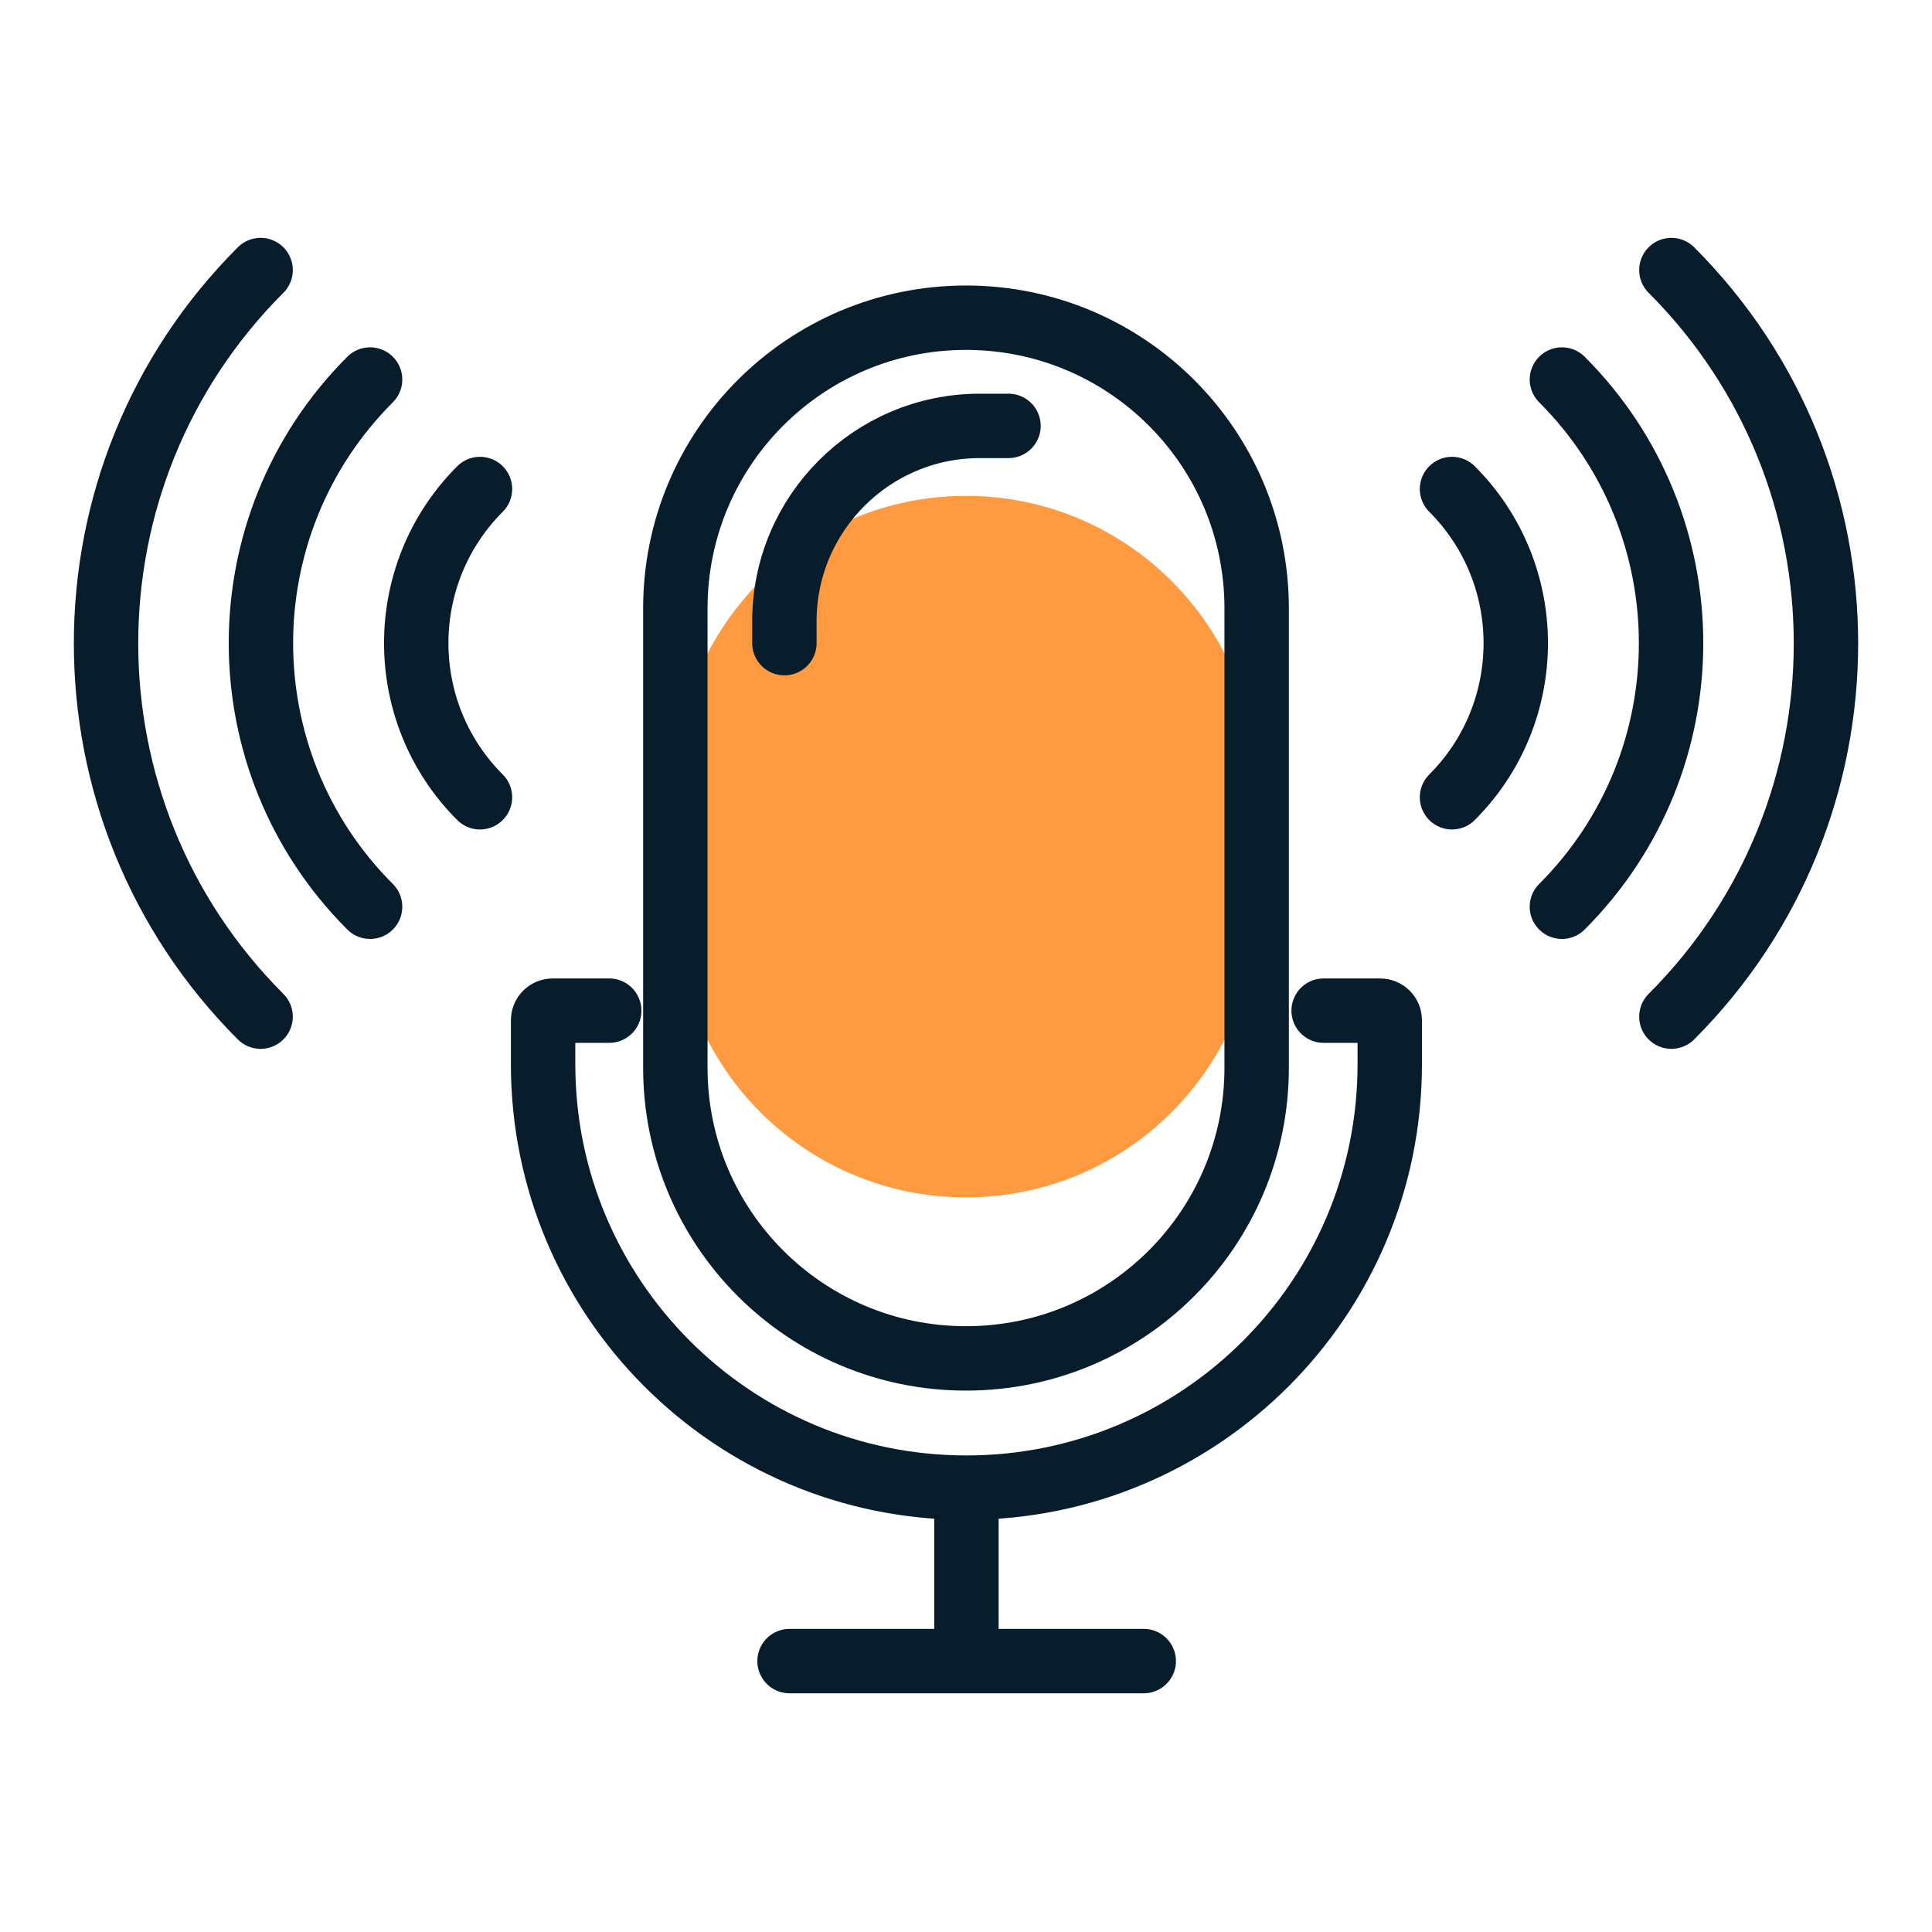
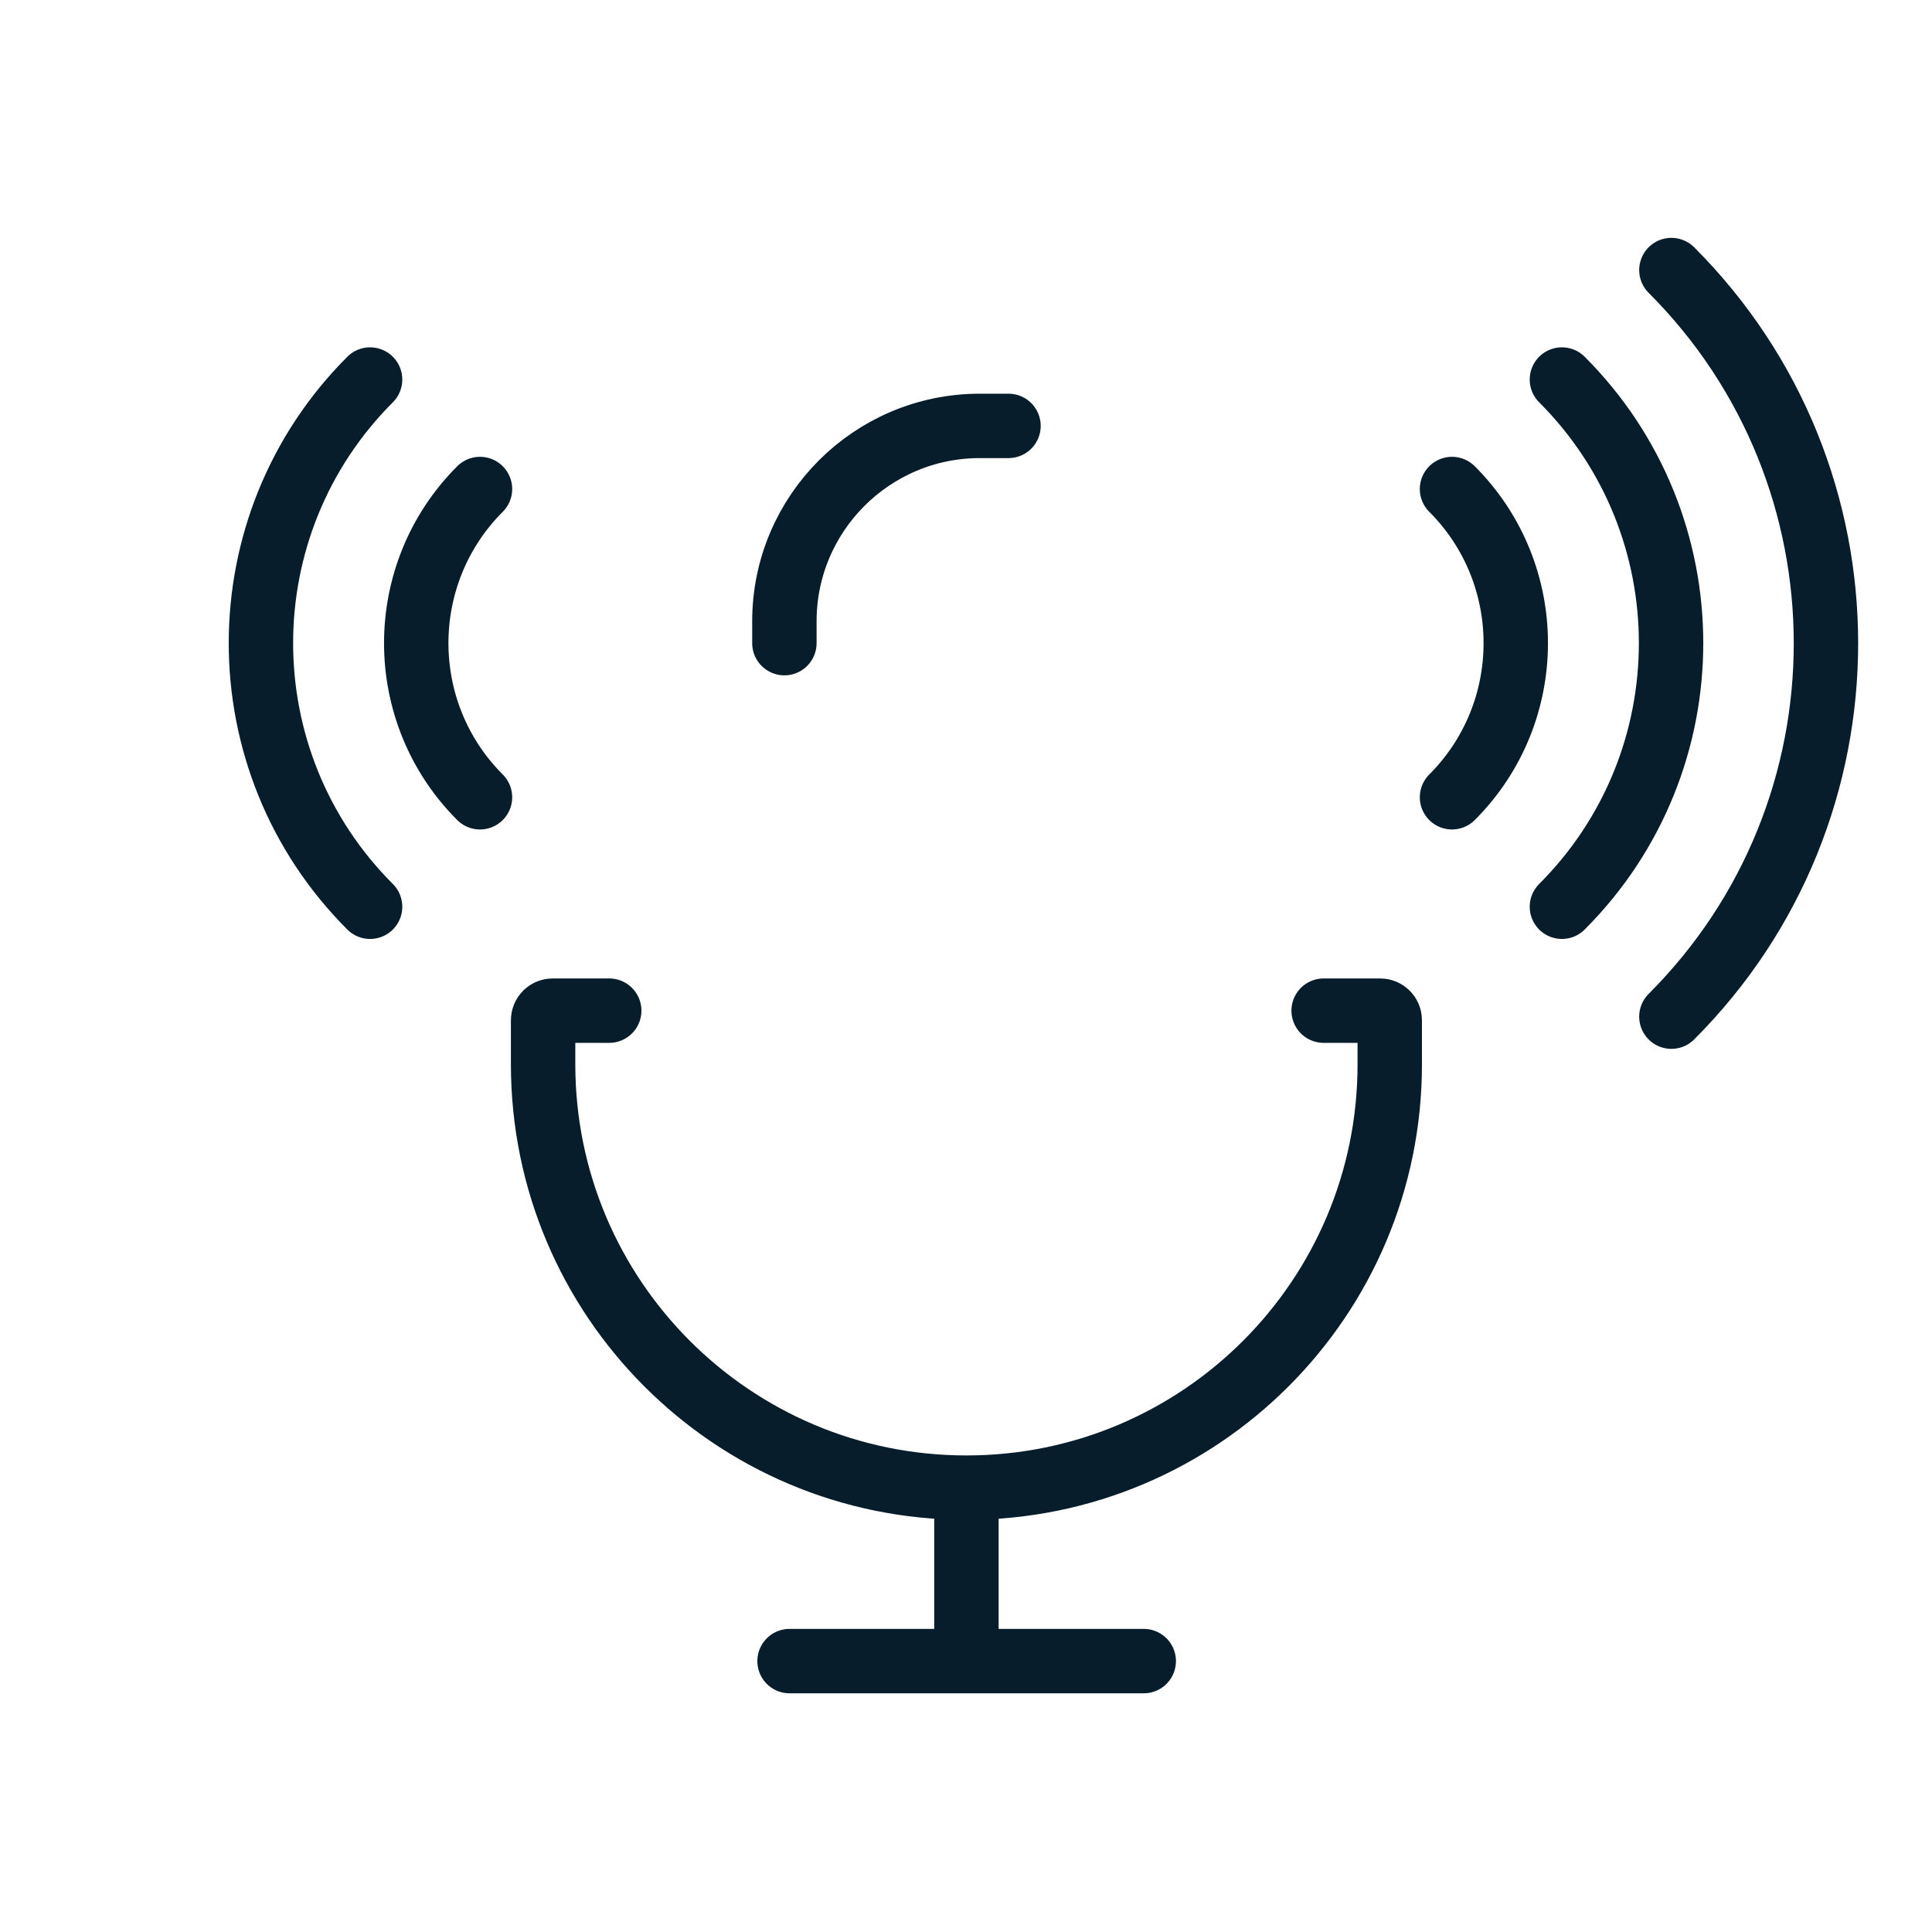
<svg xmlns="http://www.w3.org/2000/svg" id="a" width="45" height="45" viewBox="0 0 45 45">
  <defs>
    <style>.b{fill:#ff9a40;}.c{fill:none;stroke:#071d2b;stroke-linecap:round;stroke-linejoin:round;stroke-width:1.5px;}</style>
  </defs>
-   <path class="b" d="M15.73,21.12v-2.8c0-3.74,3.03-6.77,6.77-6.77h0c3.74,0,6.77,3.03,6.77,6.77v2.8c0,3.74-3.03,6.77-6.77,6.77h0c-3.74,0-6.77-3.03-6.77-6.77Z" />
  <g>
-     <path class="c" d="M15.73,24.87V14.17c0-3.74,3.03-6.77,6.77-6.77h0c3.74,0,6.77,3.03,6.77,6.77v10.7c0,3.74-3.03,6.77-6.77,6.77h0c-3.74,0-6.77-3.03-6.77-6.77Z" />
    <path class="c" d="M18.27,14.98v-.51c0-2.51,2.04-4.55,4.55-4.55h.67m7.34,13.62h1.32c.12,0,.22,.1,.22,.22v1.03c0,5.45-4.42,9.86-9.86,9.86h0m0,0v4.04m0-4.04h0c-5.45,0-9.86-4.42-9.86-9.86v-1.03c0-.12,.1-.22,.22-.22h1.32m4.2,15.15h8.25" />
  </g>
  <g>
    <g>
      <path class="c" d="M33.82,18.57c1.98-1.98,1.98-5.2,0-7.18" />
      <path class="c" d="M36.38,21.12c3.39-3.39,3.39-8.89,0-12.28" />
      <path class="c" d="M38.93,23.68c4.8-4.8,4.8-12.59,0-17.39" />
    </g>
    <g>
      <path class="c" d="M11.18,18.57c-1.98-1.98-1.98-5.2,0-7.18" />
      <path class="c" d="M8.62,21.12c-3.39-3.39-3.39-8.89,0-12.28" />
-       <path class="c" d="M6.07,23.68c-4.8-4.8-4.8-12.59,0-17.39" />
    </g>
  </g>
</svg>